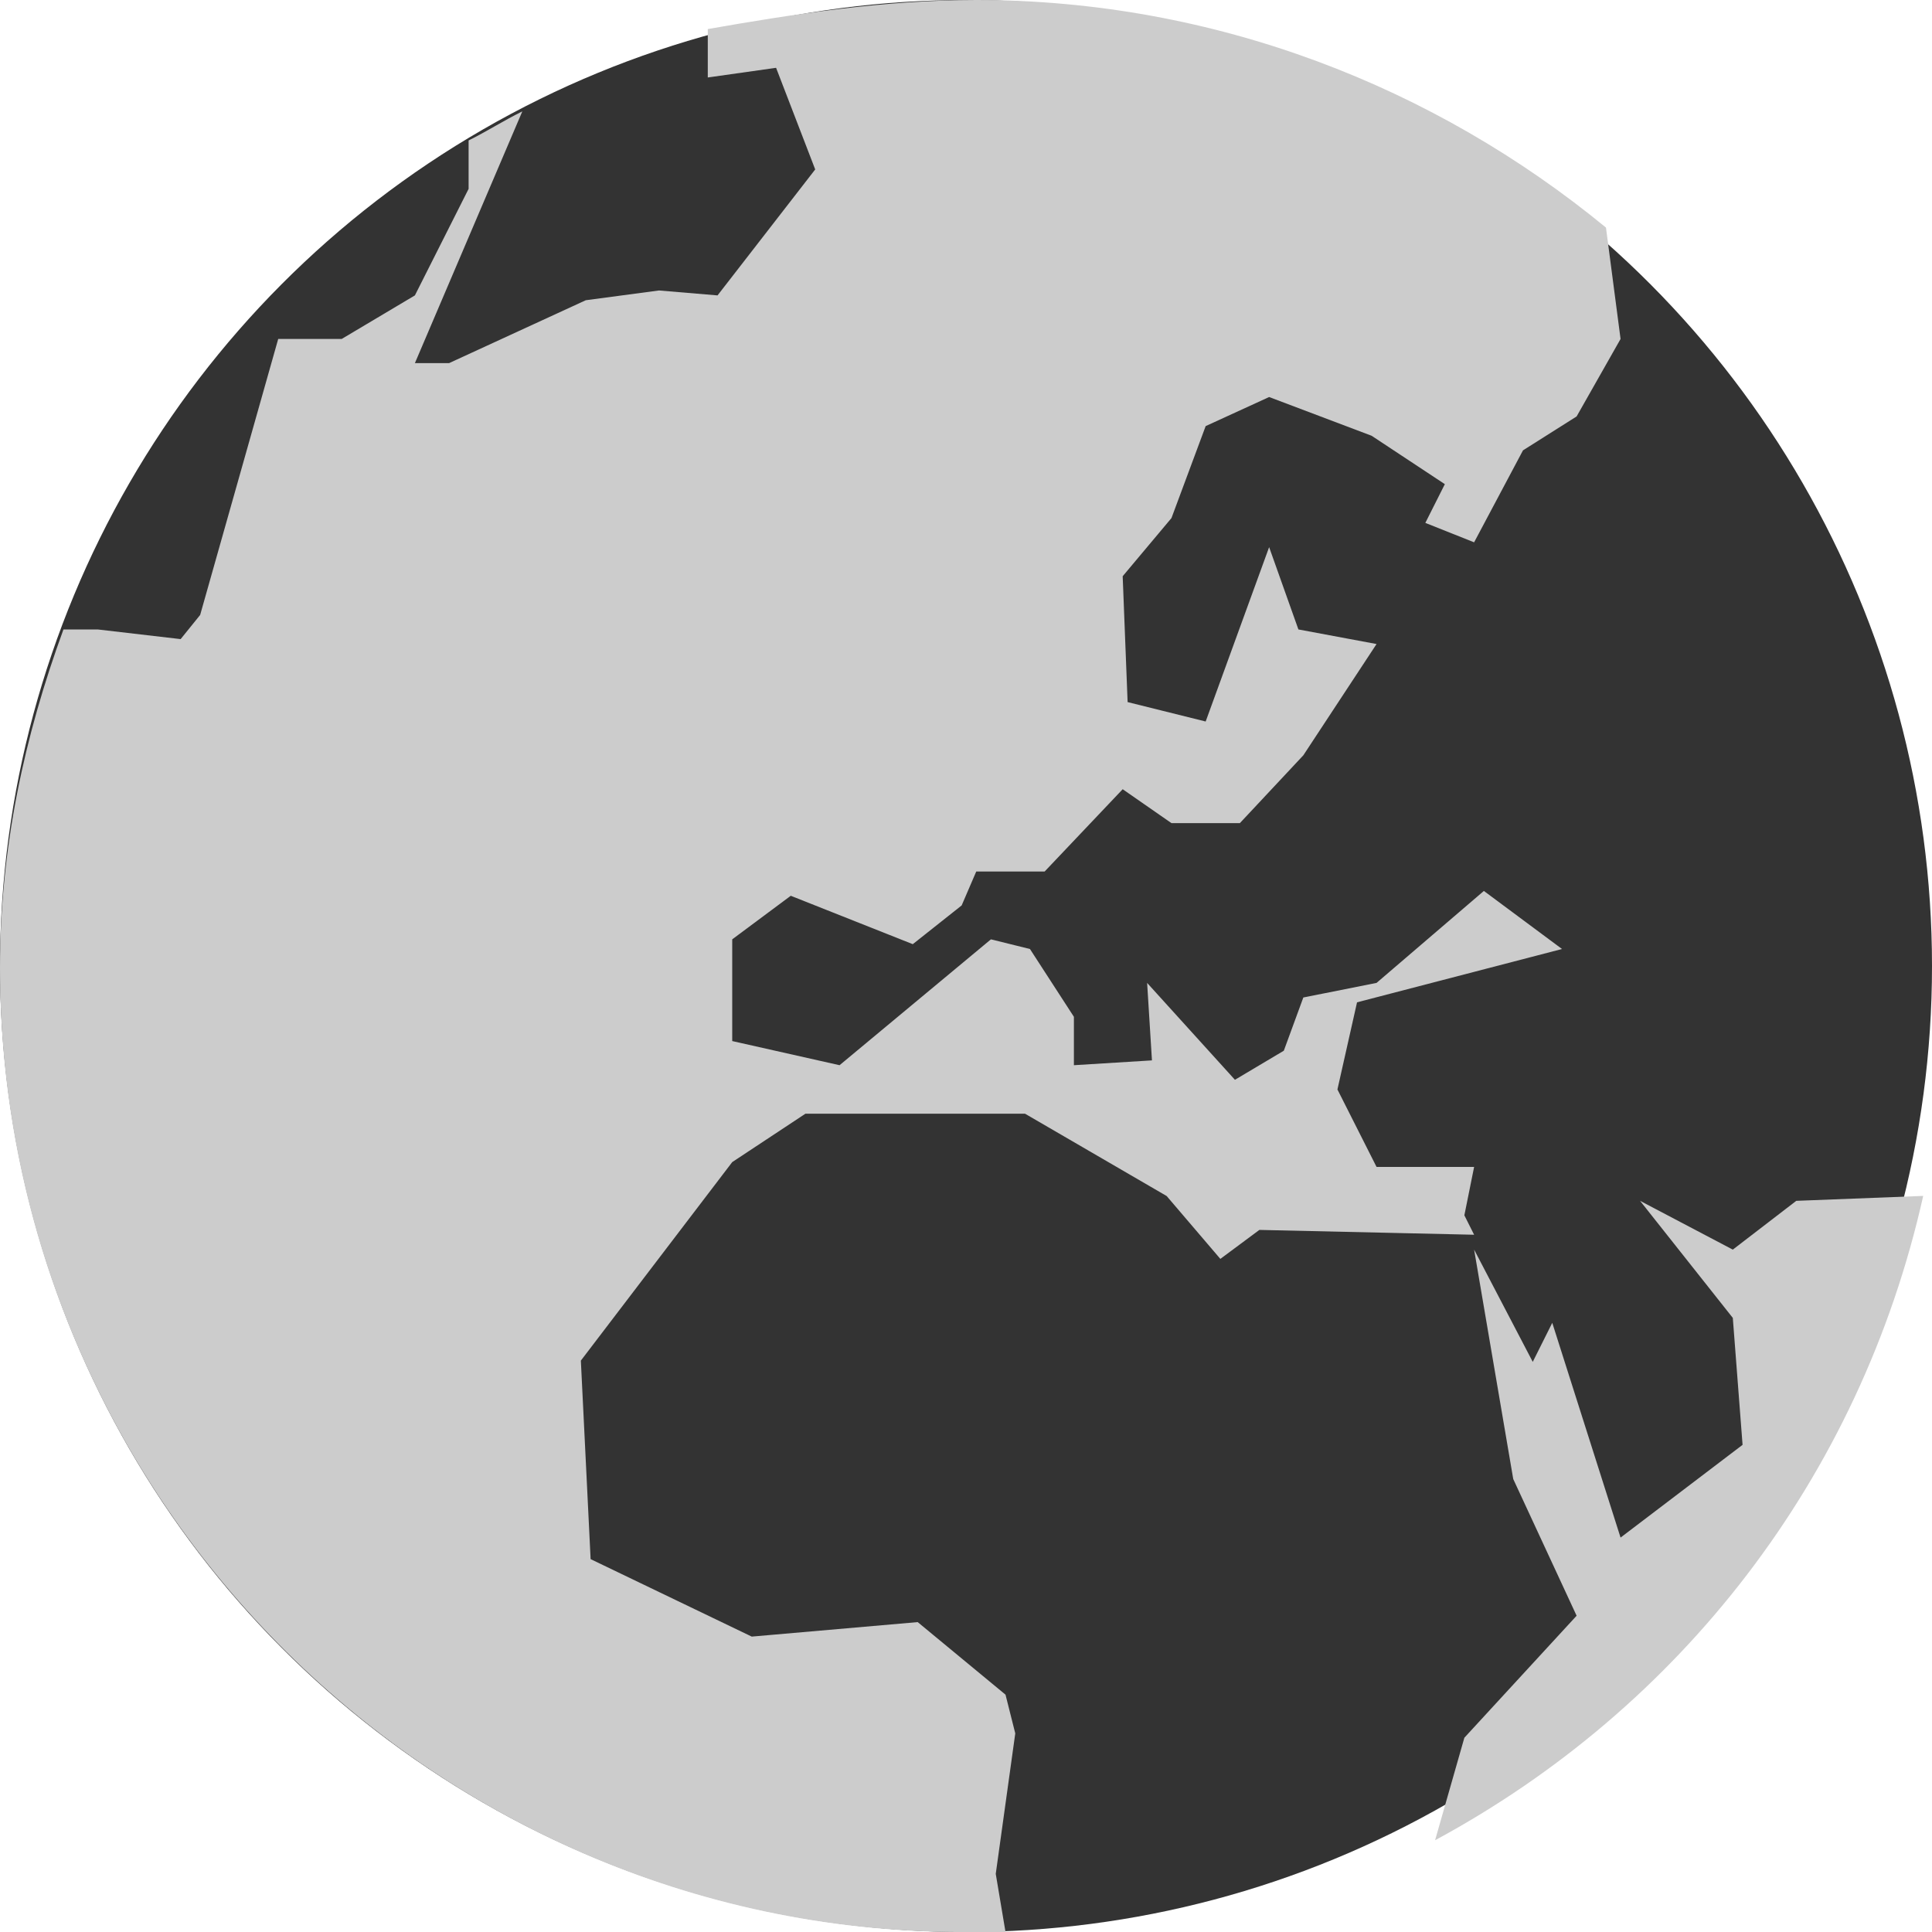
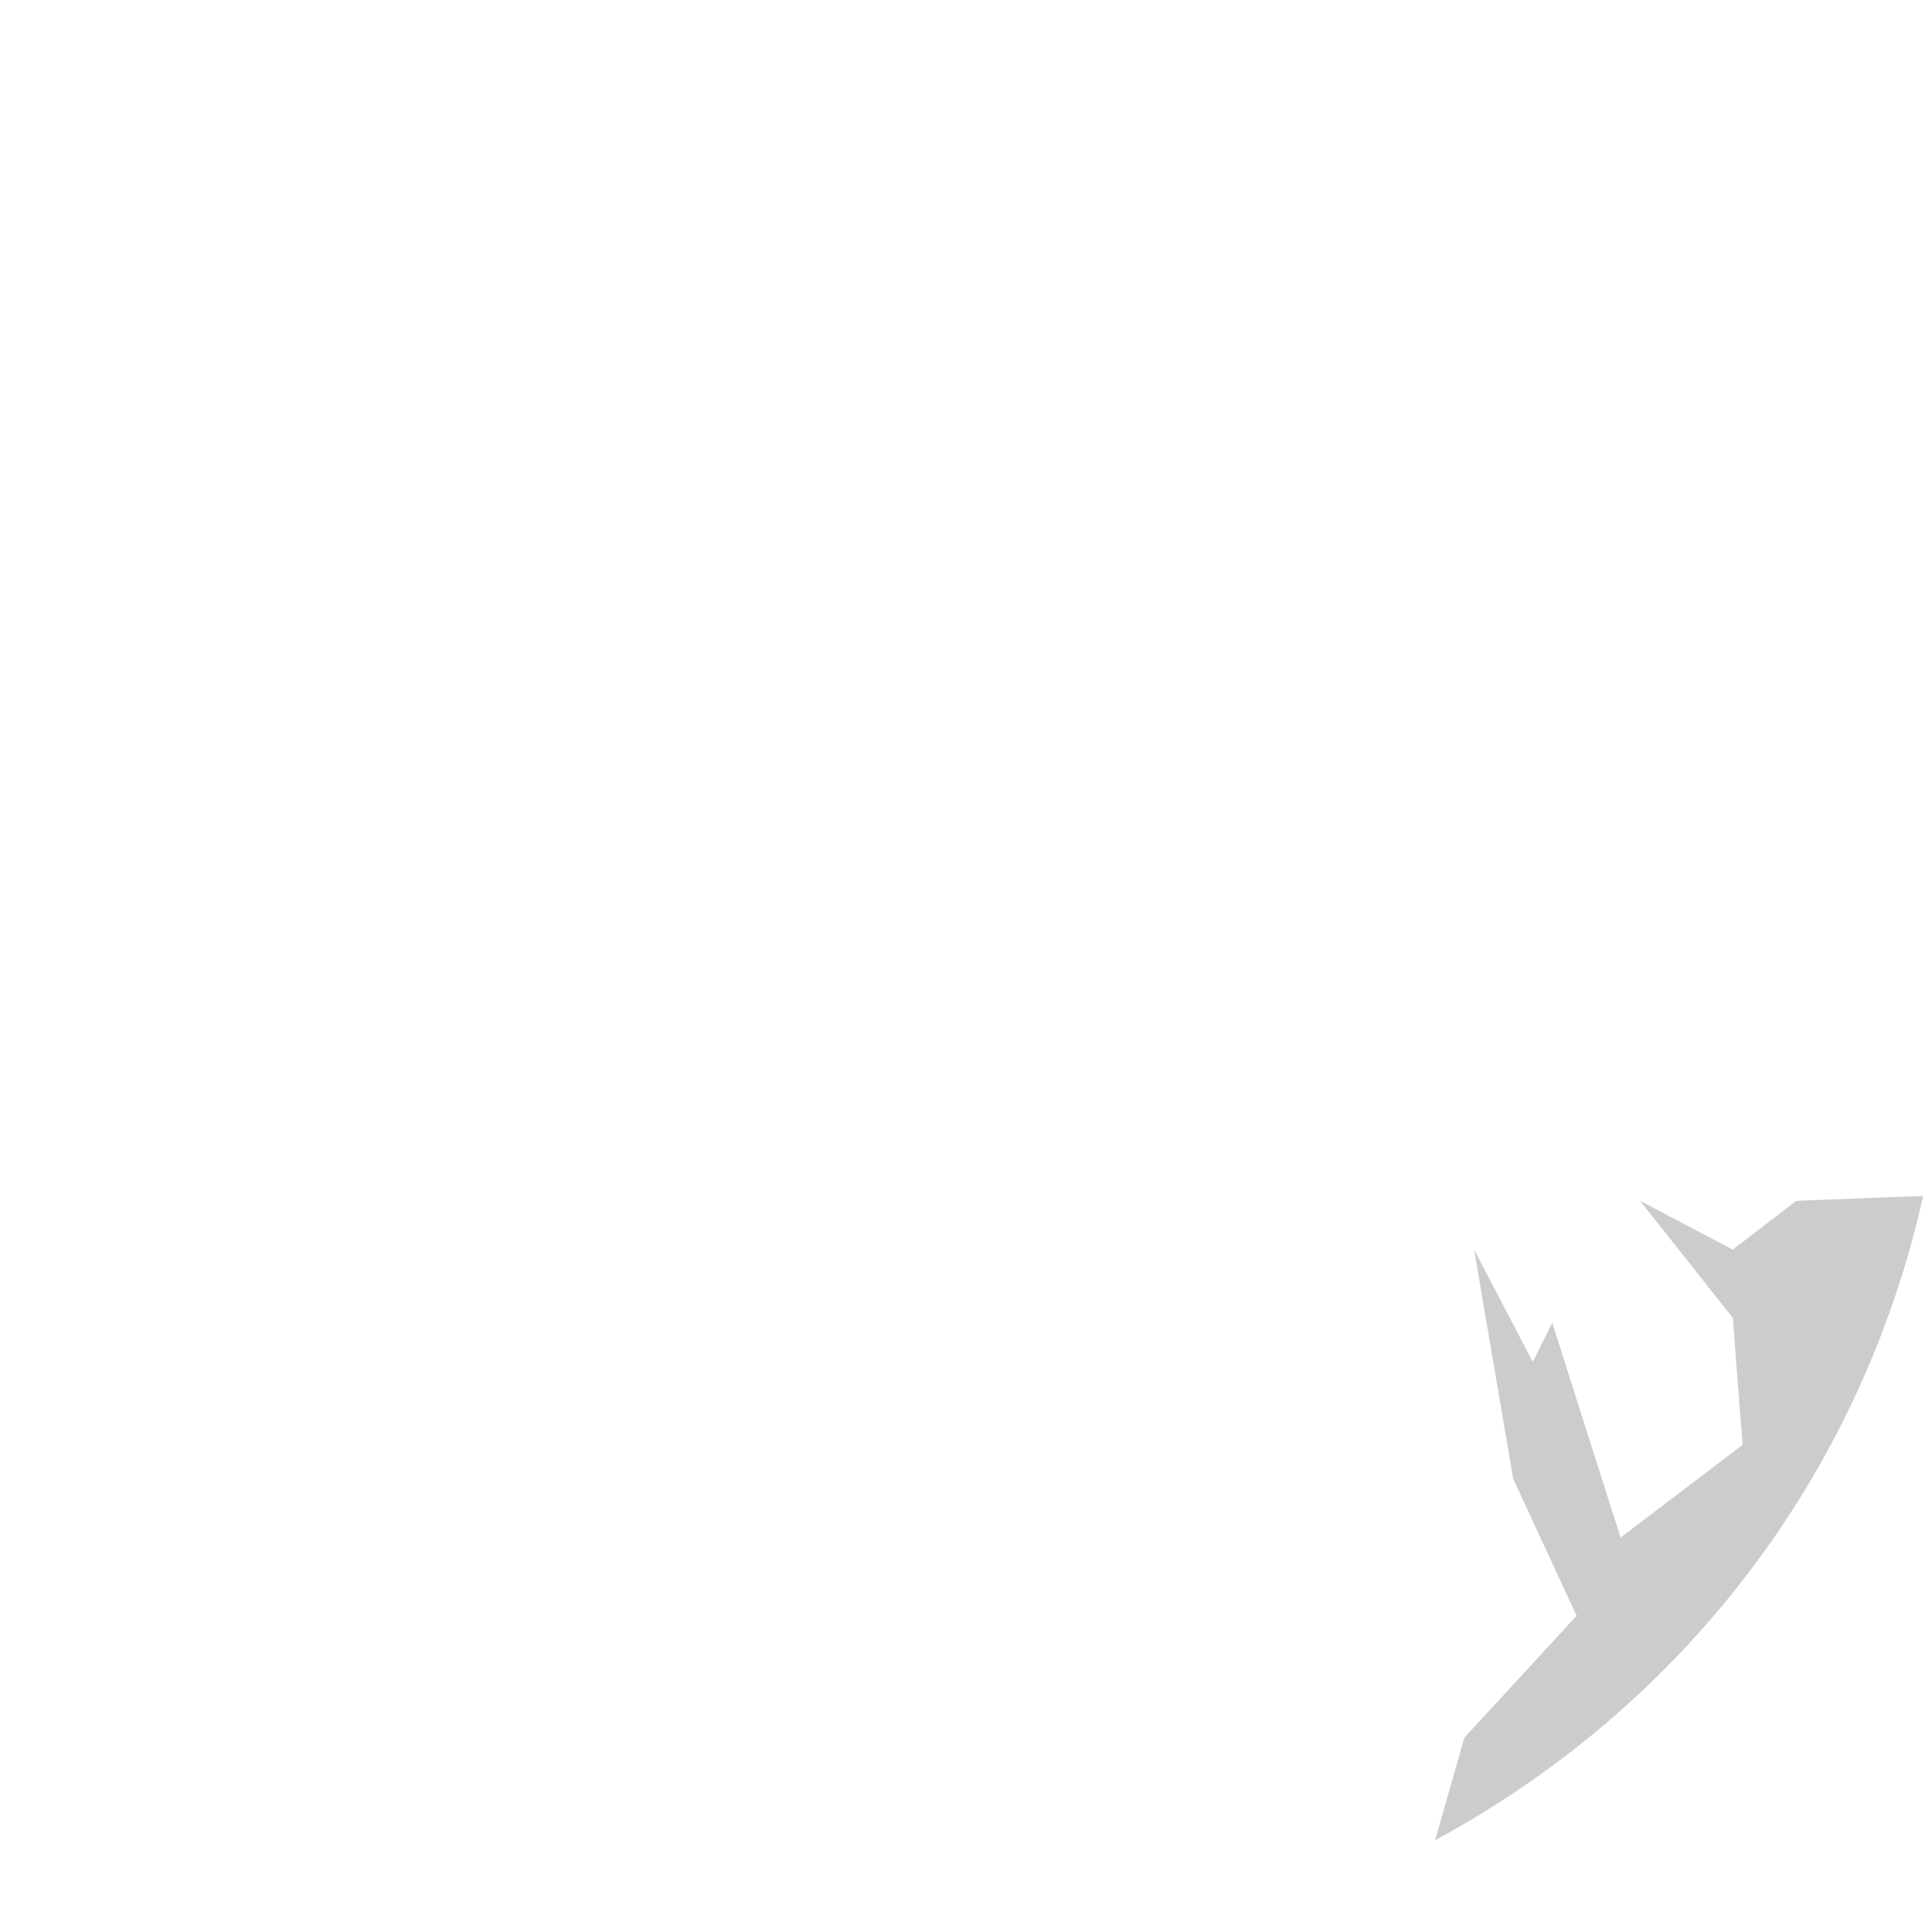
<svg xmlns="http://www.w3.org/2000/svg" width="20px" height="20px" viewBox="0 0 20 20" version="1.1">
  <title>AOC</title>
  <desc>Created with Sketch.</desc>
  <g id="Country-selector-last" stroke="none" stroke-width="1" fill="none" fill-rule="evenodd">
    <g id="Icon_RestOfWorld" transform="translate(-110, -175)" fill-rule="nonzero">
      <g id="AOC" transform="translate(110, 175)">
-         <circle id="Path" fill="#333333" cx="10" cy="10" r="10" />
-         <path d="M0,10.025 C0,8.772 0.253,7.619 0.657,6.516 L1.011,6.516 L1.87,6.616 L2.072,6.366 L2.88,3.509 L3.537,3.509 L4.295,3.058 L4.851,1.955 L4.851,1.454 C5.053,1.353 5.205,1.253 5.407,1.153 L4.295,3.759 L4.649,3.759 L6.064,3.108 L6.822,3.007 L7.428,3.058 L8.439,1.754 L8.034,0.702 L7.327,0.802 L7.327,0.301 C8.186,0.15 9.146,0 10.106,0 C12.582,0 14.856,0.902 16.625,2.356 L16.776,3.509 L16.321,4.311 L15.766,4.662 L15.26,5.614 L14.755,5.413 L14.957,5.012 L14.199,4.511 L13.138,4.11 L12.481,4.411 L12.127,5.363 L11.622,5.965 L11.673,7.268 L12.481,7.469 L13.138,5.664 L13.441,6.516 L14.25,6.667 L13.492,7.819 L12.835,8.521 L12.127,8.521 L11.622,8.17 L10.814,9.022 L10.106,9.022 L9.955,9.373 L9.449,9.774 L8.186,9.273 L7.58,9.724 L7.58,10.777 L8.691,11.027 L10.258,9.724 L10.662,9.824 L11.117,10.526 L11.117,11.027 L11.925,10.977 L11.875,10.175 L12.784,11.178 L13.29,10.877 L13.492,10.326 L14.25,10.175 L15.361,9.223 L16.17,9.824 L14.048,10.376 L13.845,11.278 L14.25,12.08 L15.26,12.08 L15.159,12.581 L15.26,12.782 L13.037,12.732 L12.633,13.032 L12.077,12.381 L10.611,11.529 L8.338,11.529 L7.58,12.03 L6.013,14.085 L6.114,16.14 L7.782,16.942 L9.5,16.792 L10.409,17.543 L10.51,17.944 L10.308,19.398 L10.409,20 L10.056,20 C4.548,20.05 0,15.539 0,10.025 L0,10.025 Z" id="Path" fill="#CCCCCC" />
        <path d="M14.856,19.05 L15.159,17.989 L16.321,16.726 L15.665,15.311 L15.26,12.936 L15.867,14.098 L16.069,13.694 L16.776,15.917 L18.039,14.957 L17.938,13.643 L16.978,12.431 L17.938,12.936 L18.595,12.431 L19.909,12.38 C19.252,15.311 17.383,17.686 14.856,19.05 Z" id="Path" fill="#CCCCCC" />
      </g>
    </g>
  </g>
</svg>